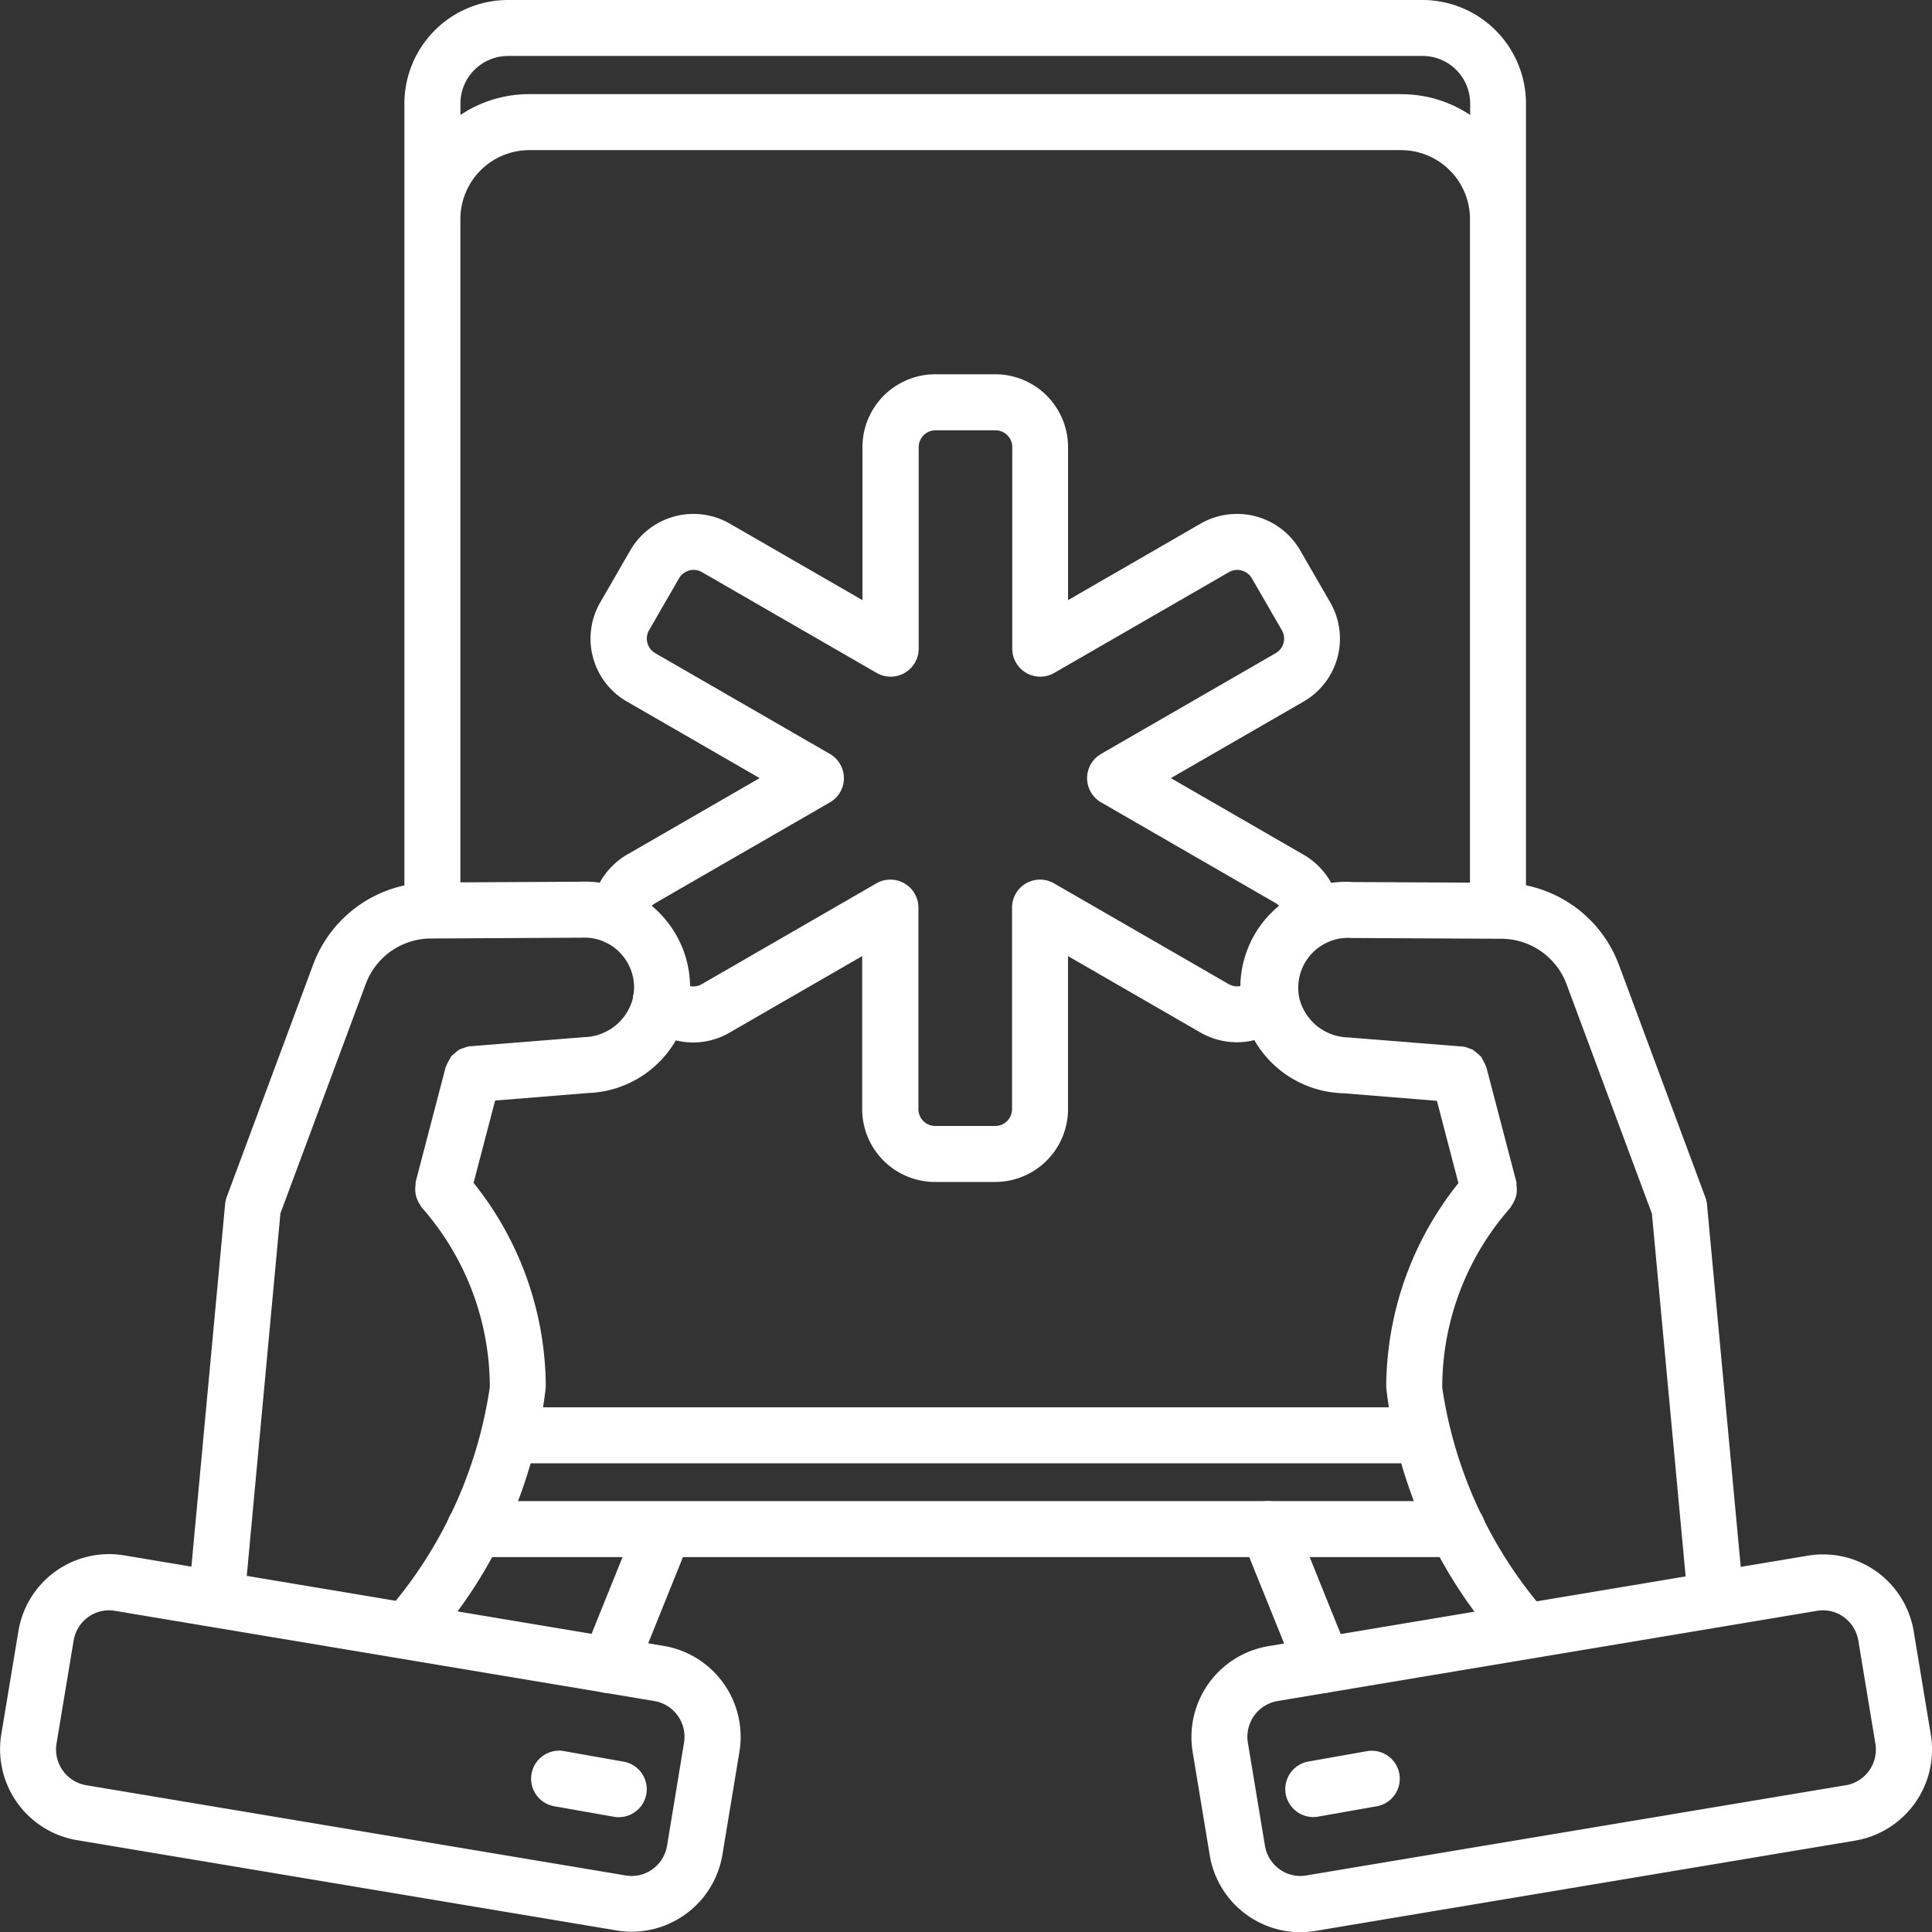
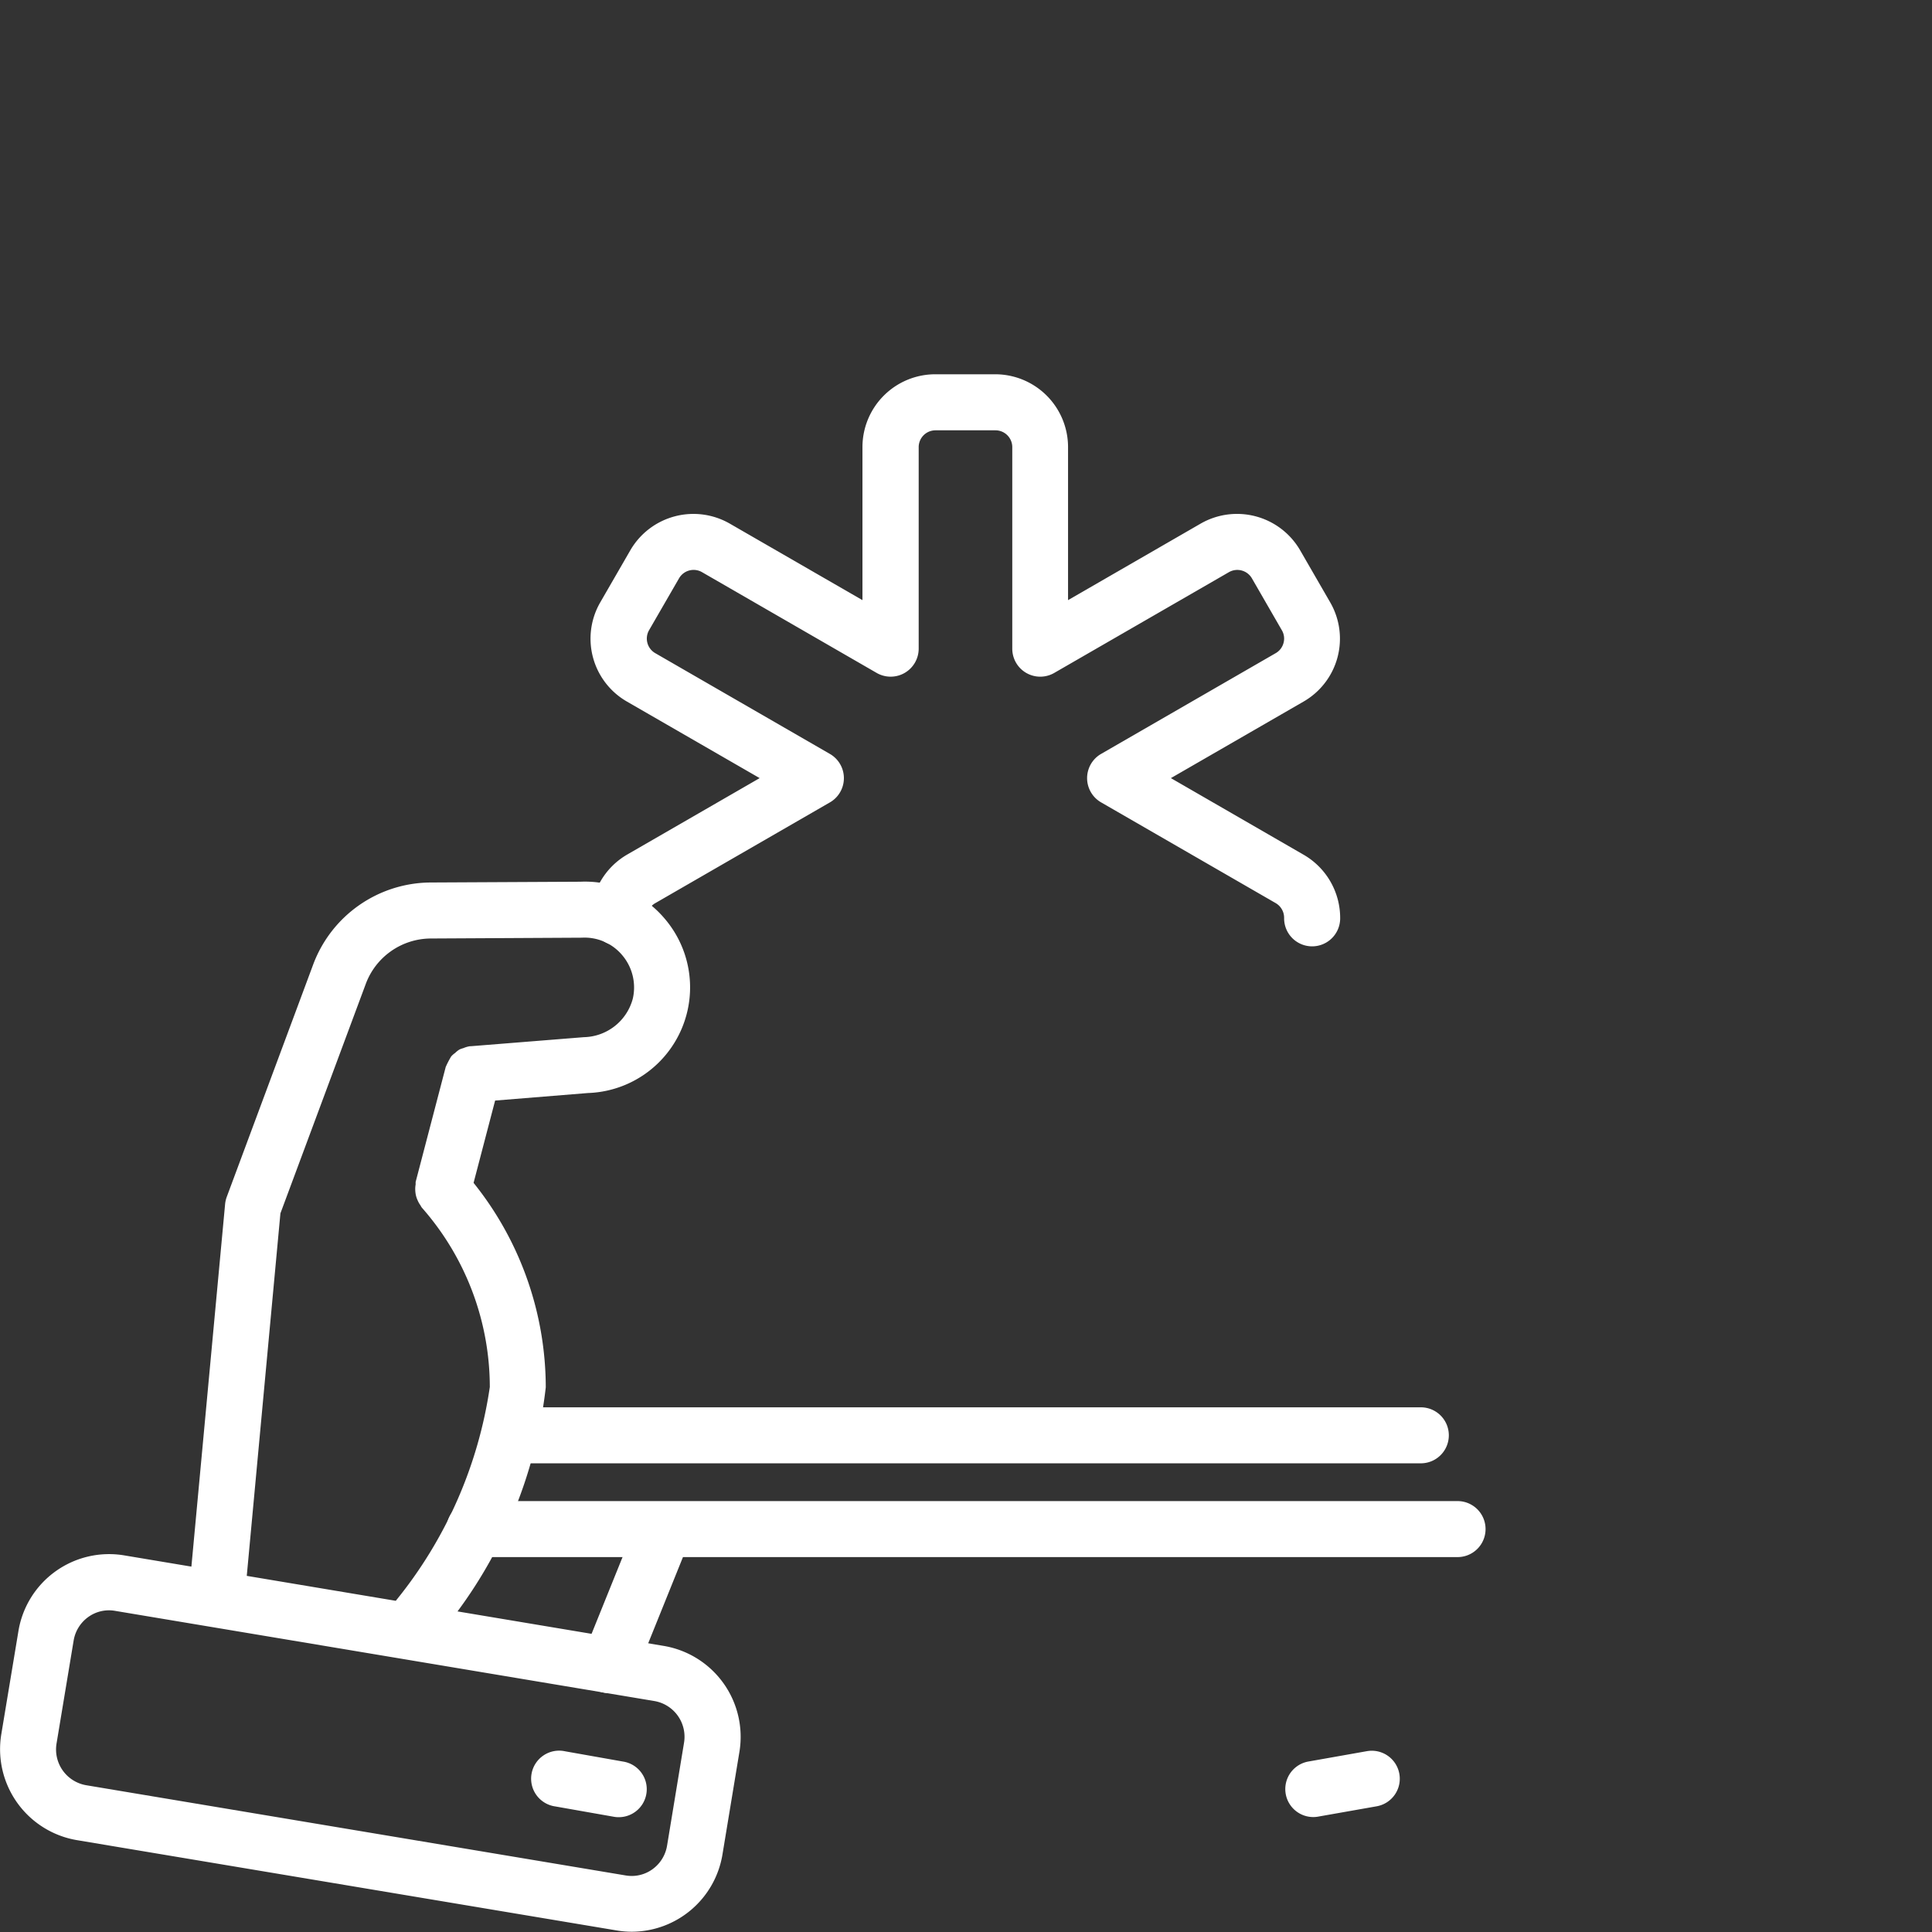
<svg xmlns="http://www.w3.org/2000/svg" width="42.607" height="42.607" viewBox="0 0 42.607 42.607">
  <rect x="0" y="0" width="42.607" height="42.607" fill="#333333" stroke="none" />
  <defs>
    <style>.a{fill:#fff;}</style>
  </defs>
  <g transform="translate(-691.529 -126.822)">
    <g transform="translate(691.529 126.822)">
      <g transform="translate(12.814 33.105)">
        <path class="a" d="M718.312,198.656a.627.627,0,0,1-.23-.044.618.618,0,0,1-.343-.8l1.211-3a.618.618,0,0,1,1.146.461l-1.21,3A.62.62,0,0,1,718.312,198.656Z" transform="translate(-717.694 -194.422)" />
      </g>
      <g transform="translate(27.346 33.105)">
-         <path class="a" d="M749.2,198.655a.62.62,0,0,1-.573-.386l-1.211-3a.618.618,0,0,1,1.147-.461l1.21,3a.618.618,0,0,1-.342.8A.637.637,0,0,1,749.2,198.655Z" transform="translate(-747.368 -194.421)" />
-       </g>
+         </g>
      <g transform="translate(8.919)">
        <path class="a" d="M733.931,194.42h-21.68a.617.617,0,1,0,0,1.235h21.68a.617.617,0,1,0,0-1.235Z" transform="translate(-710.706 -161.316)" />
-         <path class="a" d="M732.2,126.822H712.021a2.287,2.287,0,0,0-2.281,2.288v17.612a.618.618,0,0,0,1.235,0V131.658a1.522,1.522,0,0,1,1.514-1.525h19.238a1.521,1.521,0,0,1,1.513,1.525V146.9a.618.618,0,0,0,1.235,0V129.11A2.286,2.286,0,0,0,732.2,126.822Zm-.469,2.076H712.49a2.723,2.723,0,0,0-1.514.46v-.249a1.051,1.051,0,0,1,1.045-1.053H732.2a1.049,1.049,0,0,1,1.044,1.053v.249A2.718,2.718,0,0,0,731.728,128.9Z" transform="translate(-709.741 -126.822)" />
        <path class="a" d="M733.965,191.432a.617.617,0,1,0,0-1.235H713.9a.617.617,0,1,0,0,1.235Z" transform="translate(-711.55 -159.161)" />
      </g>
      <g transform="translate(13.024 8.254)">
        <path class="a" d="M733.845,154.27l-2.924-1.688,2.924-1.687a1.6,1.6,0,0,0,.587-2.193l-.661-1.145a1.609,1.609,0,0,0-2.193-.588l-2.925,1.688v-3.376a1.607,1.607,0,0,0-1.606-1.605h-1.322a1.607,1.607,0,0,0-1.606,1.605v3.376l-2.925-1.687a1.609,1.609,0,0,0-2.194.587l-.661,1.145a1.6,1.6,0,0,0,.588,2.193l2.925,1.687-2.925,1.688a1.613,1.613,0,0,0-.8,1.388.618.618,0,0,0,.616.619.6.6,0,0,0,.62-.615.367.367,0,0,1,.186-.322l3.851-2.222a.617.617,0,0,0,0-1.07l-3.851-2.222a.371.371,0,0,1-.136-.506l.661-1.144a.371.371,0,0,1,.507-.136l3.851,2.222a.618.618,0,0,0,.927-.534v-4.446a.371.371,0,0,1,.371-.37h1.322a.371.371,0,0,1,.371.37v4.446a.617.617,0,0,0,.926.534l3.852-2.222a.372.372,0,0,1,.506.135l.661,1.146a.36.36,0,0,1,.037.28.366.366,0,0,1-.172.225l-3.851,2.222a.617.617,0,0,0,0,1.069l3.851,2.222a.374.374,0,0,1,.185.327.618.618,0,0,0,.609.626h.009a.618.618,0,0,0,.618-.608A1.61,1.61,0,0,0,733.845,154.27Z" transform="translate(-718.123 -143.676)" />
-         <path class="a" d="M733.633,168.663a.369.369,0,0,1-.461.074l-3.852-2.222a.617.617,0,0,0-.926.535v4.445a.371.371,0,0,1-.371.37H726.7a.371.371,0,0,1-.371-.37V167.05a.618.618,0,0,0-.927-.535l-3.851,2.223a.368.368,0,0,1-.452-.064.618.618,0,1,0-.9.851,1.6,1.6,0,0,0,1.965.282l2.925-1.688v3.376A1.607,1.607,0,0,0,726.7,173.1h1.322a1.607,1.607,0,0,0,1.606-1.605v-3.376l2.925,1.688a1.612,1.612,0,0,0,2-.325.618.618,0,0,0-.925-.819Z" transform="translate(-719.099 -155.288)" />
      </g>
      <g transform="translate(0 19.442)">
        <path class="a" d="M706.169,183.378l-4.55-.761a10.24,10.24,0,0,0,1.946-4.943,7.217,7.217,0,0,0-1.592-4.508l.475-1.815,2.045-.166a2.331,2.331,0,0,0,1.69-3.851,2.3,2.3,0,0,0-1.857-.809l-3.31.017a2.781,2.781,0,0,0-2.577,1.8l-1.911,5.138a.653.653,0,0,0-.035.158l-.743,7.991-1.483-.248a2.026,2.026,0,0,0-2.332,1.672l-.377,2.27a2.034,2.034,0,0,0,1.666,2.338l11.9,1.991h0a2.052,2.052,0,0,0,.337.029,2.033,2.033,0,0,0,2-1.7l.375-2.269A2.034,2.034,0,0,0,706.169,183.378Zm-8.456-9.539,1.883-5.062a1.537,1.537,0,0,1,1.425-1l3.342-.018a1.084,1.084,0,0,1,.883.38,1.1,1.1,0,0,1,.239.962,1.142,1.142,0,0,1-1.078.852l-2.5.2-.017,0a.584.584,0,0,0-.14.041.532.532,0,0,0-.09.032.574.574,0,0,0-.094.075.5.5,0,0,0-.087.077,2.085,2.085,0,0,0-.112.213c0,.006-.006.01-.008.017l-.664,2.539c0,.02,0,.038,0,.056a.549.549,0,0,0-.008.127.64.64,0,0,0,.015.114.577.577,0,0,0,.038.109.55.55,0,0,0,.062.109.354.354,0,0,0,.029.049,5.99,5.99,0,0,1,1.5,3.957,9.683,9.683,0,0,1-2.074,4.715l-3.286-.55Zm8.527,13.944a.8.8,0,0,1-.322.52.78.78,0,0,1-.589.137l-11.9-1.99a.8.8,0,0,1-.653-.92l.377-2.27a.8.8,0,0,1,.323-.52.781.781,0,0,1,.587-.136l11.9,1.99a.8.8,0,0,1,.651.92Z" transform="translate(-691.529 -166.522)" />
        <path class="a" d="M717.509,205.9l-1.287-.228a.618.618,0,1,0-.216,1.216l1.287.227a.586.586,0,0,0,.109.01.617.617,0,0,0,.108-1.225Z" transform="translate(-703.759 -186.492)" />
-         <path class="a" d="M761.484,185.331l-.376-2.27a2.027,2.027,0,0,0-2.333-1.672l-1.482.248-.744-7.991a.573.573,0,0,0-.036-.158l-1.91-5.138a2.783,2.783,0,0,0-2.578-1.8l-3.278-.016a2.332,2.332,0,1,0-.214,4.658l2.06.167.474,1.815a7.217,7.217,0,0,0-1.592,4.508,10.24,10.24,0,0,0,1.946,4.943l-4.55.761a2.033,2.033,0,0,0-1.664,2.339l.375,2.269a2.031,2.031,0,0,0,1.994,1.7,2.056,2.056,0,0,0,.338-.029l11.9-1.991A2.036,2.036,0,0,0,761.484,185.331Zm-10.774-7.654a5.986,5.986,0,0,1,1.5-3.957c.013-.015.017-.034.029-.049a.664.664,0,0,0,.062-.109.656.656,0,0,0,.039-.109.557.557,0,0,0,.014-.115.6.6,0,0,0-.007-.126.541.541,0,0,0,0-.056l-.664-2.539c0-.007-.007-.011-.009-.018a.576.576,0,0,0-.057-.117.545.545,0,0,0-.054-.1,2.189,2.189,0,0,0-.182-.152c-.023-.012-.049-.016-.074-.026a.568.568,0,0,0-.155-.044l-.016,0-2.512-.2a1.136,1.136,0,0,1-1.062-.851,1.1,1.1,0,0,1,1.154-1.341l3.309.017a1.539,1.539,0,0,1,1.426,1l1.883,5.062.744,8-3.287.55A9.683,9.683,0,0,1,750.709,177.677Zm8.9,8.775-11.9,1.99a.783.783,0,0,1-.588-.137.8.8,0,0,1-.322-.519l-.376-2.27a.8.8,0,0,1,.652-.92l11.9-1.99a.726.726,0,0,1,.13-.011.786.786,0,0,1,.456.146.8.8,0,0,1,.324.521l.376,2.27A.8.8,0,0,1,759.613,186.453Z" transform="translate(-718.904 -166.524)" />
        <path class="a" d="M751.209,205.669l-1.288.228a.617.617,0,0,0,.106,1.225.578.578,0,0,0,.109-.01l1.287-.227a.617.617,0,1,0-.213-1.216Z" transform="translate(-721.064 -186.492)" />
      </g>
    </g>
  </g>
</svg>